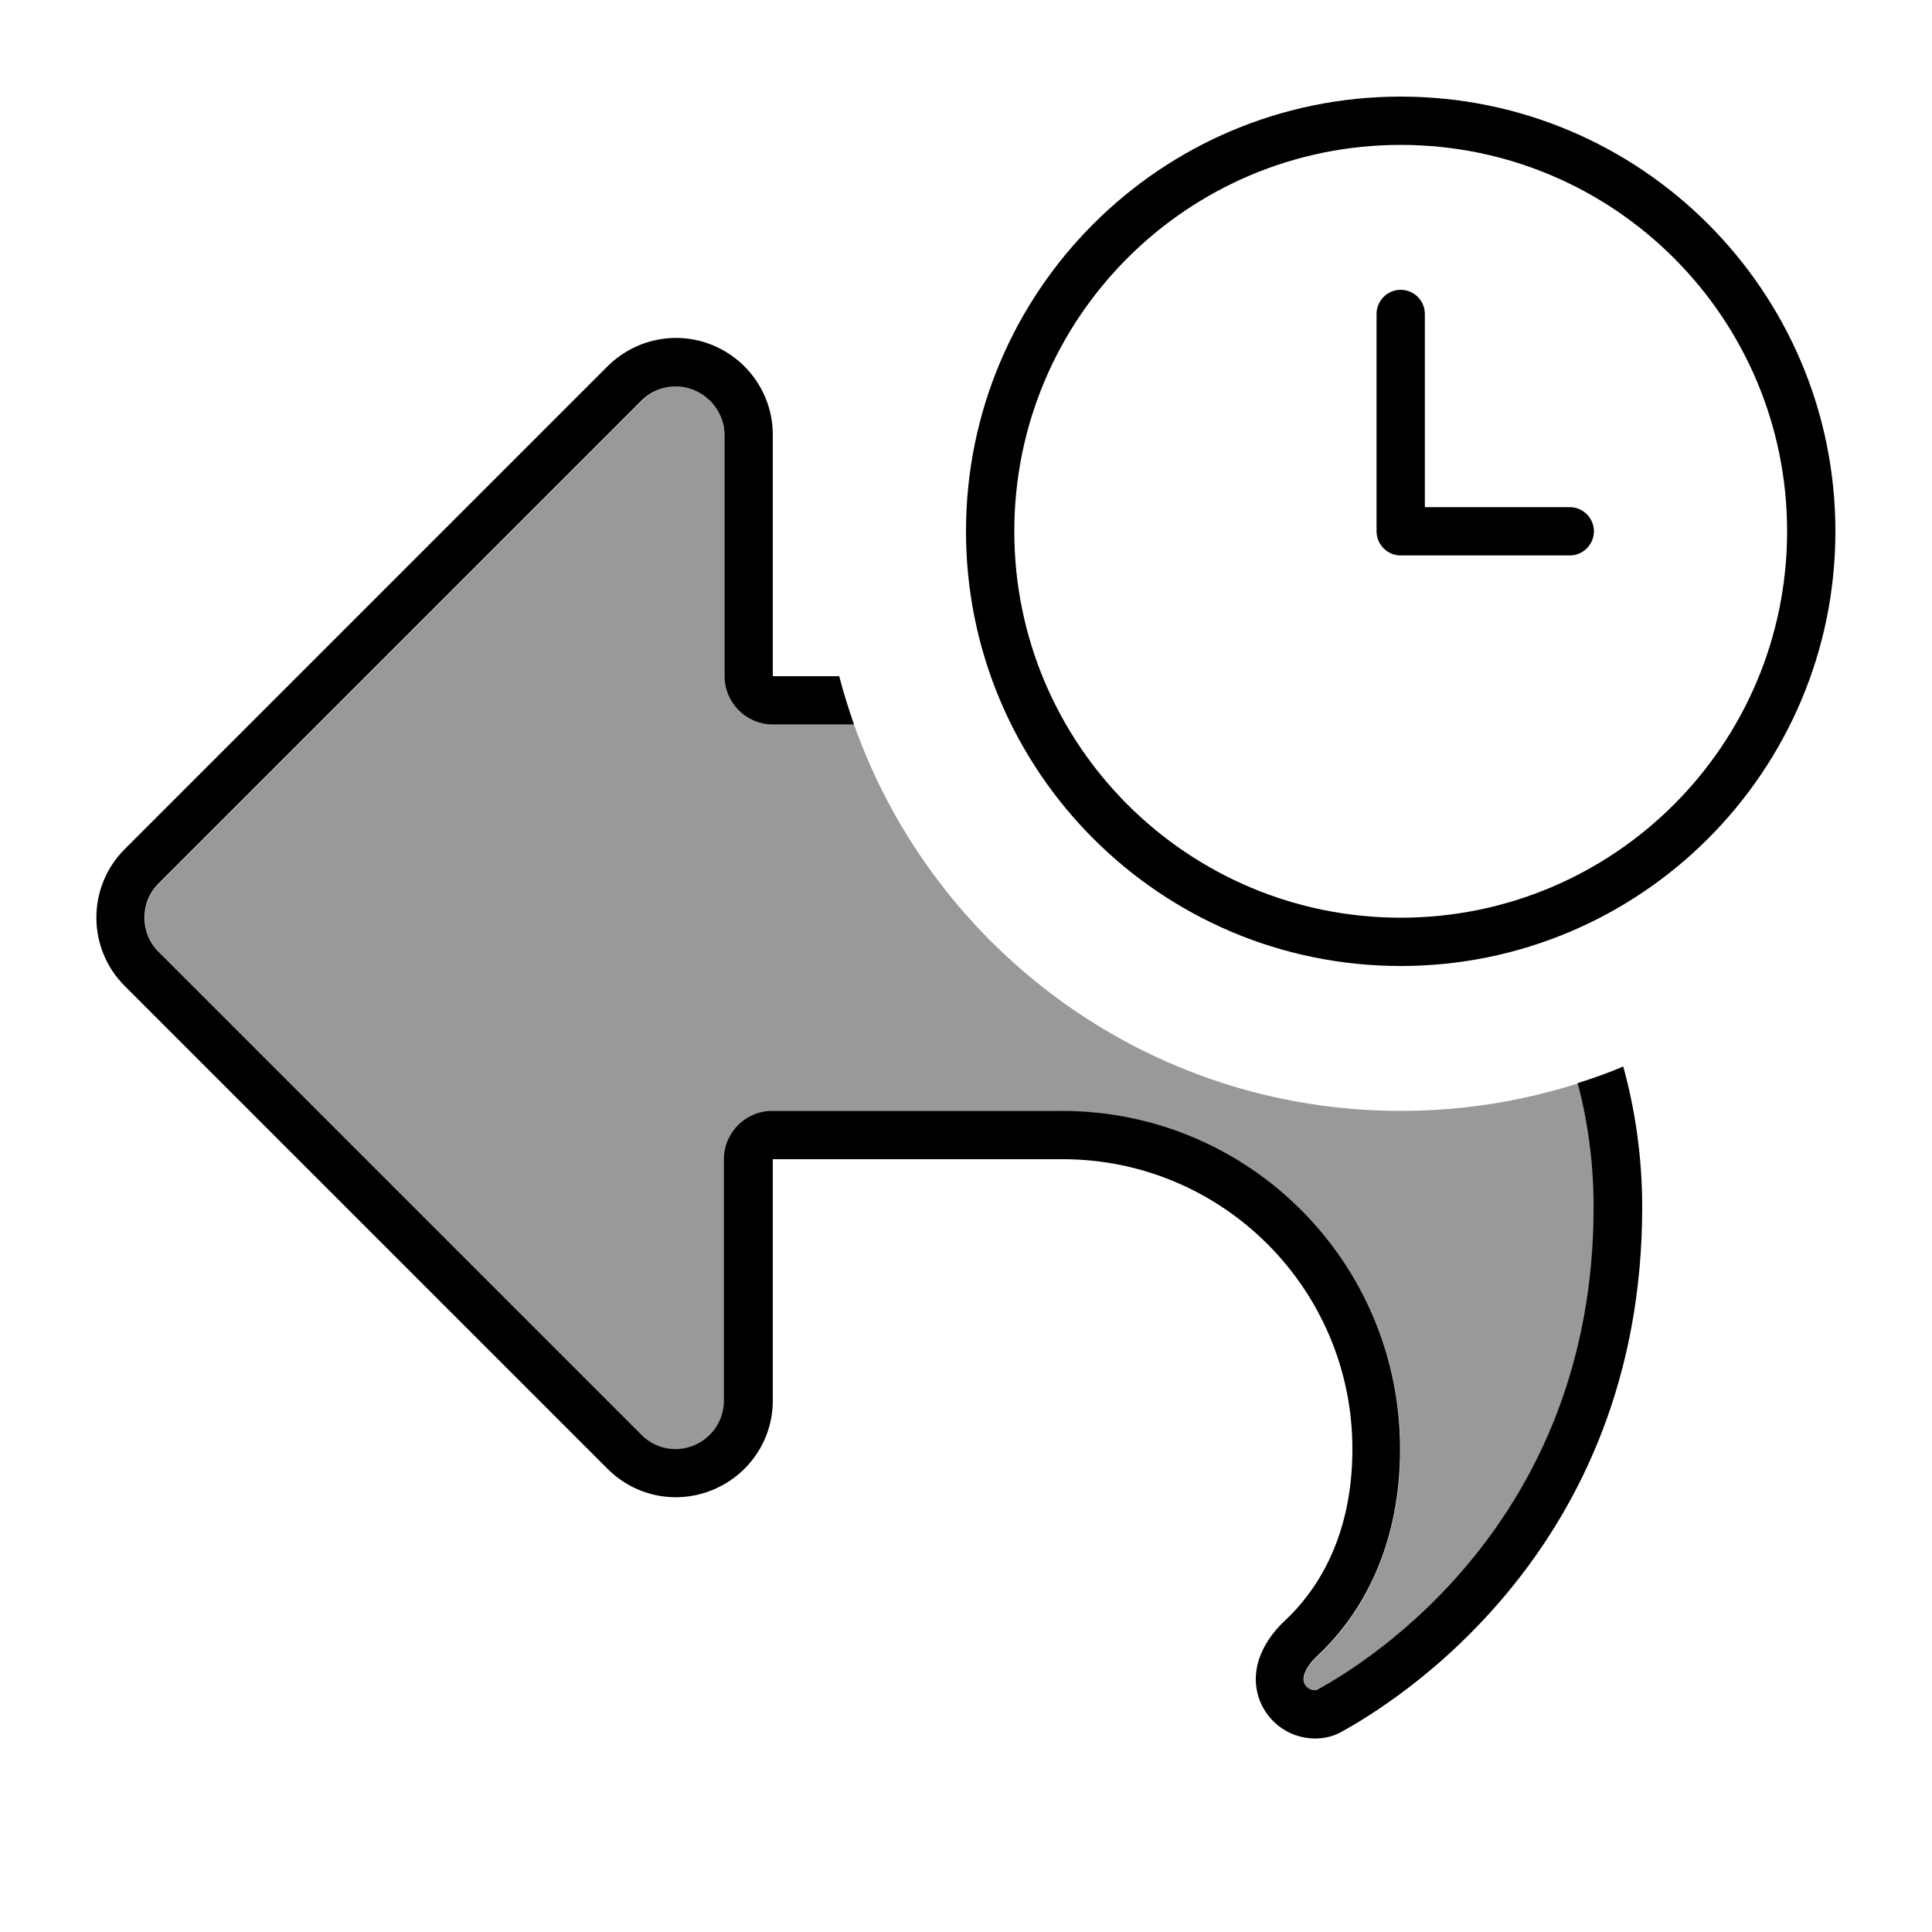
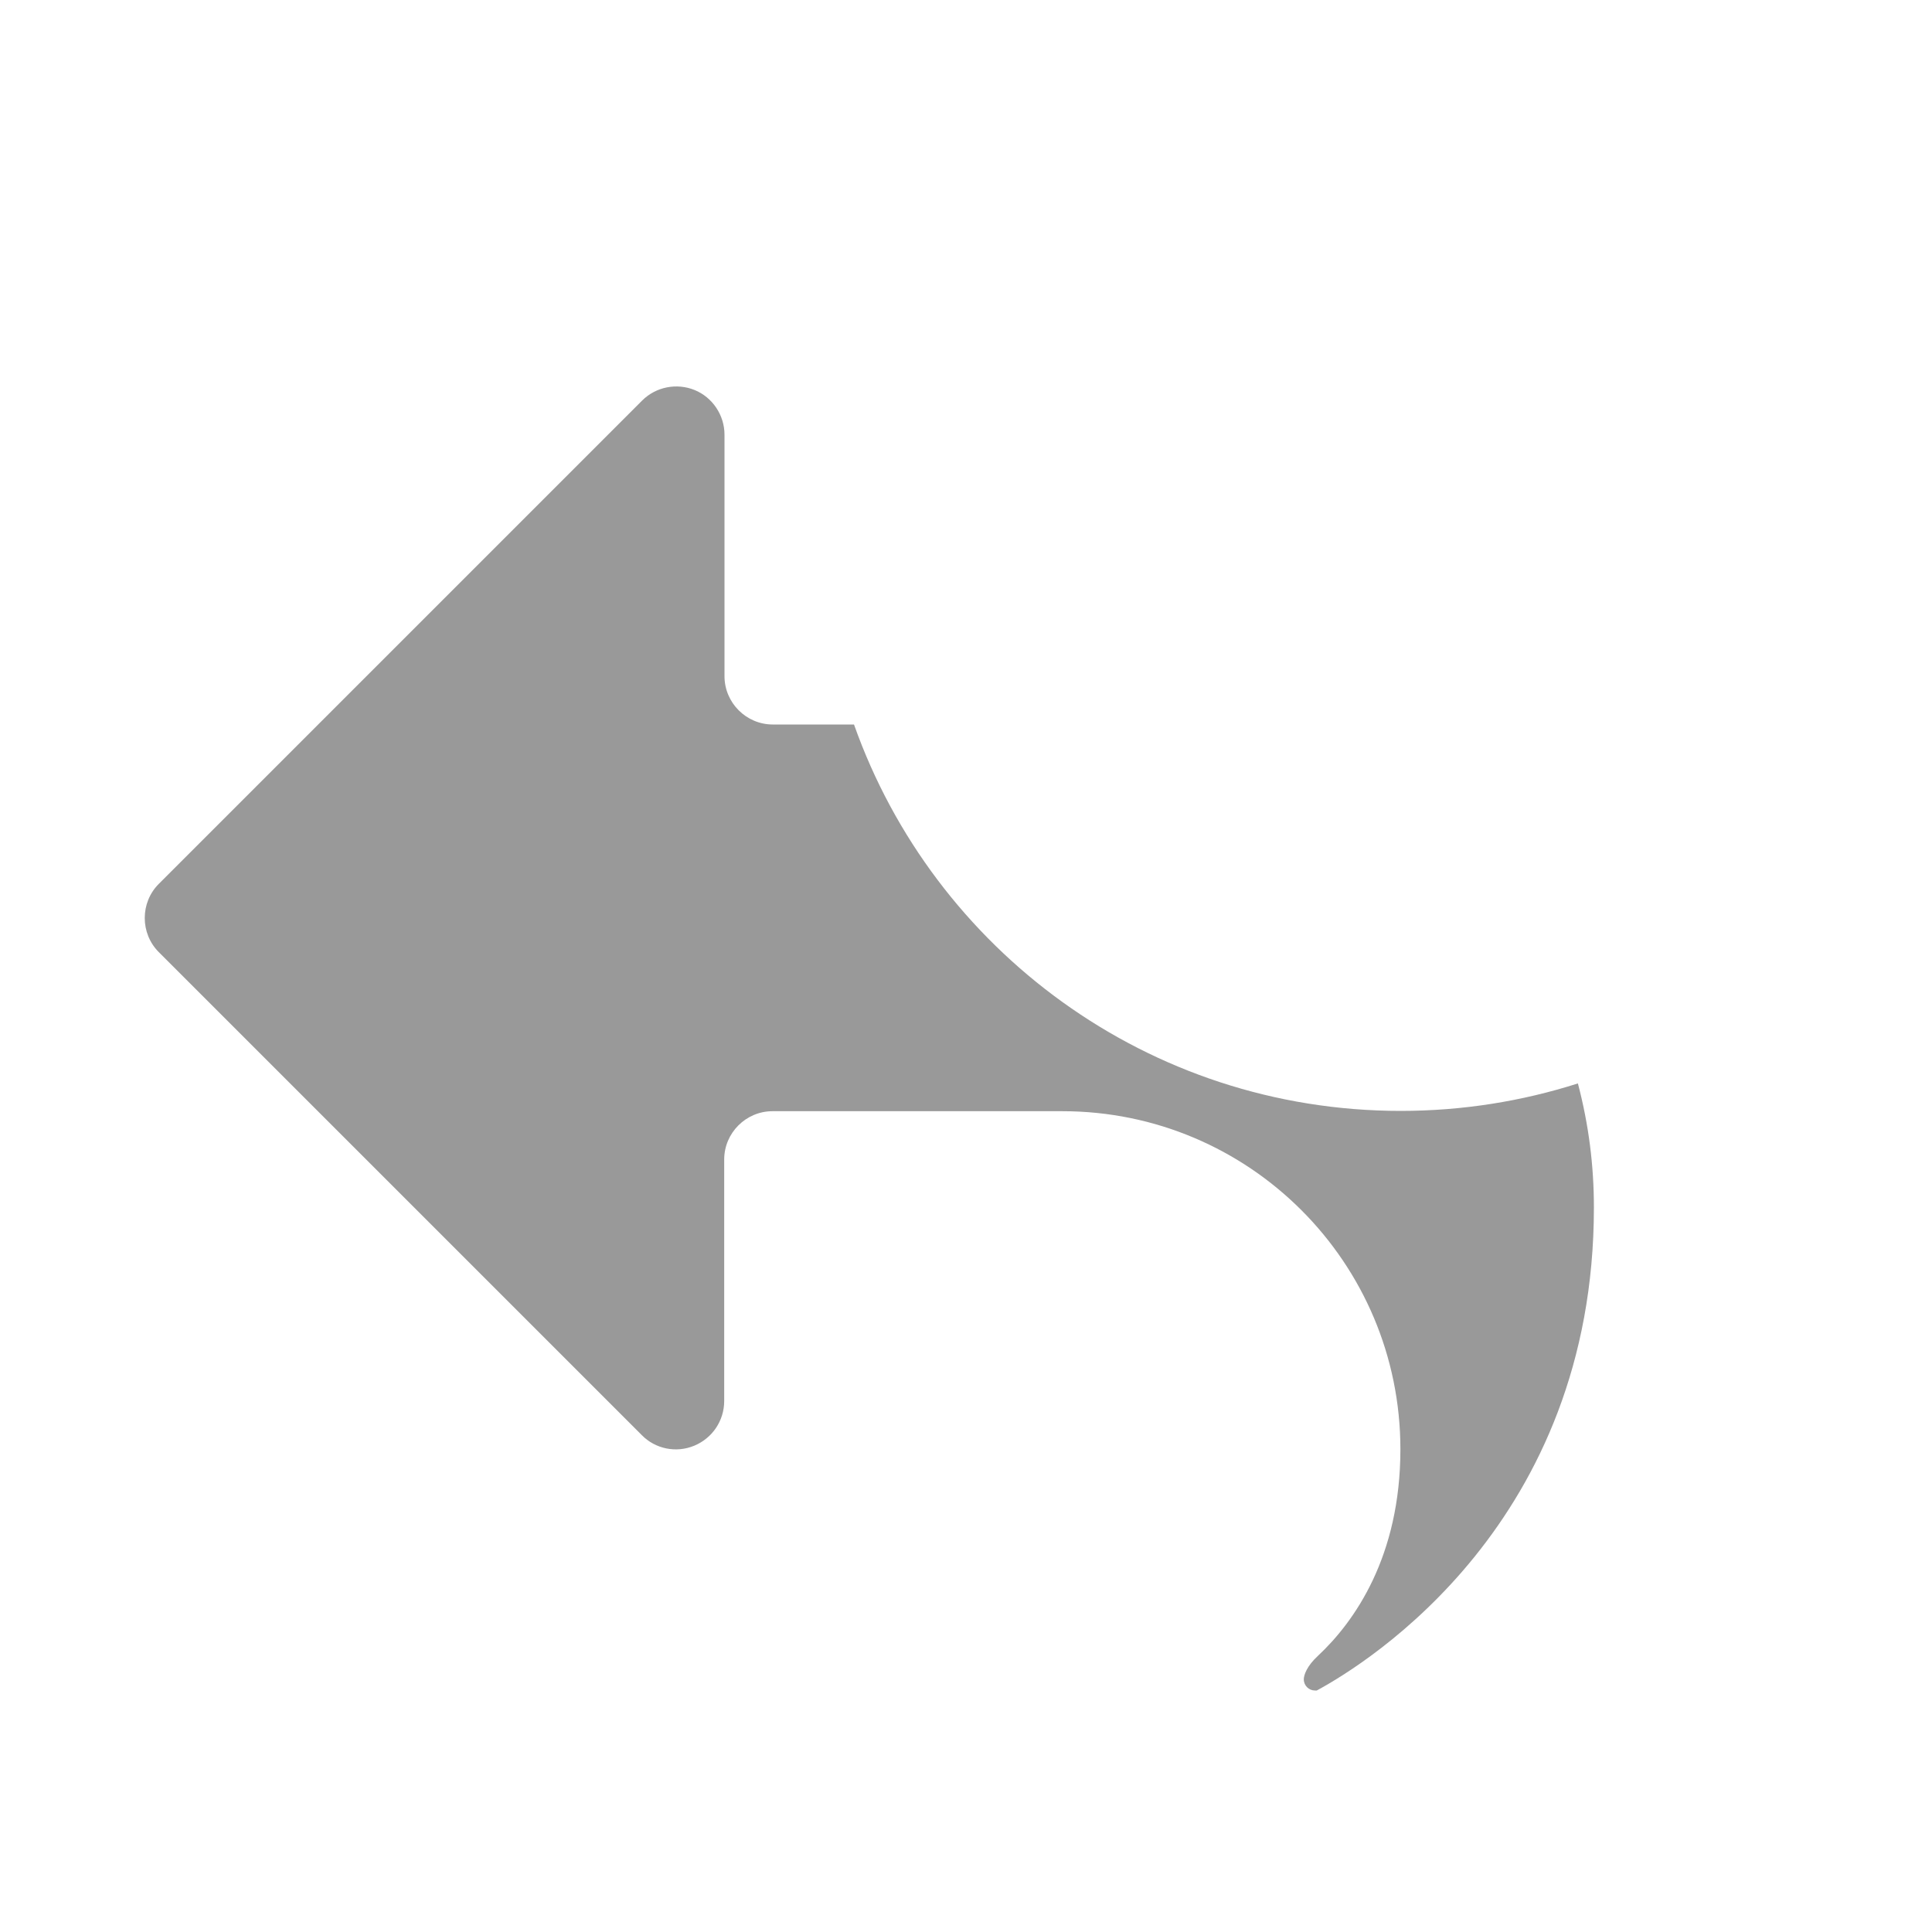
<svg xmlns="http://www.w3.org/2000/svg" viewBox="0 0 640 640">
  <path opacity=".4" fill="currentColor" d="M52.7 292.7L212.7 132.7C217.3 128.1 224.2 126.8 230.1 129.2C236 131.6 240 137.5 240 144L240 224C240 232.8 247.2 240 256 240L282.9 240C309.3 314.6 380.4 368 464 368C484.5 368 504.2 364.8 522.7 358.9C526.3 372.6 528 386.1 528 400C528 504.2 453.4 550.7 436.2 560C436.1 560 436 560 435.6 560C433.6 560 431.9 558.4 431.9 556.3C431.9 554.9 432.9 551.9 436.6 548.5C448.7 537.2 463.9 515.6 463.9 480.1C463.9 418.2 413.8 368.1 351.9 368.1L255.9 368.1C247.1 368.1 239.9 375.3 239.9 384.1L239.9 464.1C239.9 470.6 236 476.4 230 478.9C224 481.4 217.1 480 212.6 475.4L52.6 315.4C46.4 309.2 46.4 299 52.6 292.8z" />
-   <path fill="currentColor" d="M464 48C534.7 48 592 105.3 592 176C592 246.7 534.7 304 464 304C393.3 304 336 246.7 336 176C336 105.3 393.3 48 464 48zM464 320C543.5 320 608 255.5 608 176C608 96.5 543.5 32 464 32C384.5 32 320 96.5 320 176C320 255.5 384.5 320 464 320zM464 96C459.6 96 456 99.6 456 104L456 176C456 180.4 459.6 184 464 184L520 184C524.4 184 528 180.4 528 176C528 171.6 524.4 168 520 168L472 168L472 104C472 99.6 468.4 96 464 96zM537.7 353.3C532.8 355.4 527.7 357.2 522.6 358.8C526.1 371.9 527.9 385.7 527.9 399.9C527.9 504.1 453.3 550.6 436.1 559.9C436 559.9 435.9 559.9 435.5 559.9C433.5 559.9 431.8 558.3 431.8 556.2C431.8 554.8 432.8 551.8 436.5 548.4C448.6 537.1 463.8 515.5 463.8 480C463.8 418.1 413.7 368 351.8 368L255.8 368C247 368 239.8 375.2 239.8 384L239.8 464C239.8 470.5 235.9 476.3 229.9 478.8C223.9 481.3 217 479.9 212.5 475.3L52.5 315.3L52.5 315.3C46.3 309.1 46.3 298.9 52.5 292.7L212.5 132.7C217.1 128.1 224 126.8 229.9 129.2C235.8 131.6 240 137.5 240 144L240 224C240 232.8 247.2 240 256 240L282.9 240C281.1 234.8 279.4 229.4 278 224L256 224L256 144C256 131.1 248.2 119.4 236.2 114.4C224.2 109.4 210.5 112.2 201.3 121.3L41.3 281.3C28.8 293.8 28.8 314.1 41.3 326.6L201.3 486.6C210.5 495.8 224.2 498.5 236.2 493.5C248.2 488.5 256 476.9 256 464L256 384L352 384C405 384 448 427 448 480C448 510.4 435.2 527.9 425.8 536.7C420.3 541.8 416 548.7 416 556.2C416 567.1 424.8 575.9 435.7 575.9C438.5 575.9 441.3 575.3 443.8 574C462.5 563.9 544 513.3 544 399.9C544 383.7 541.8 368.1 537.7 353.2z" />
</svg>